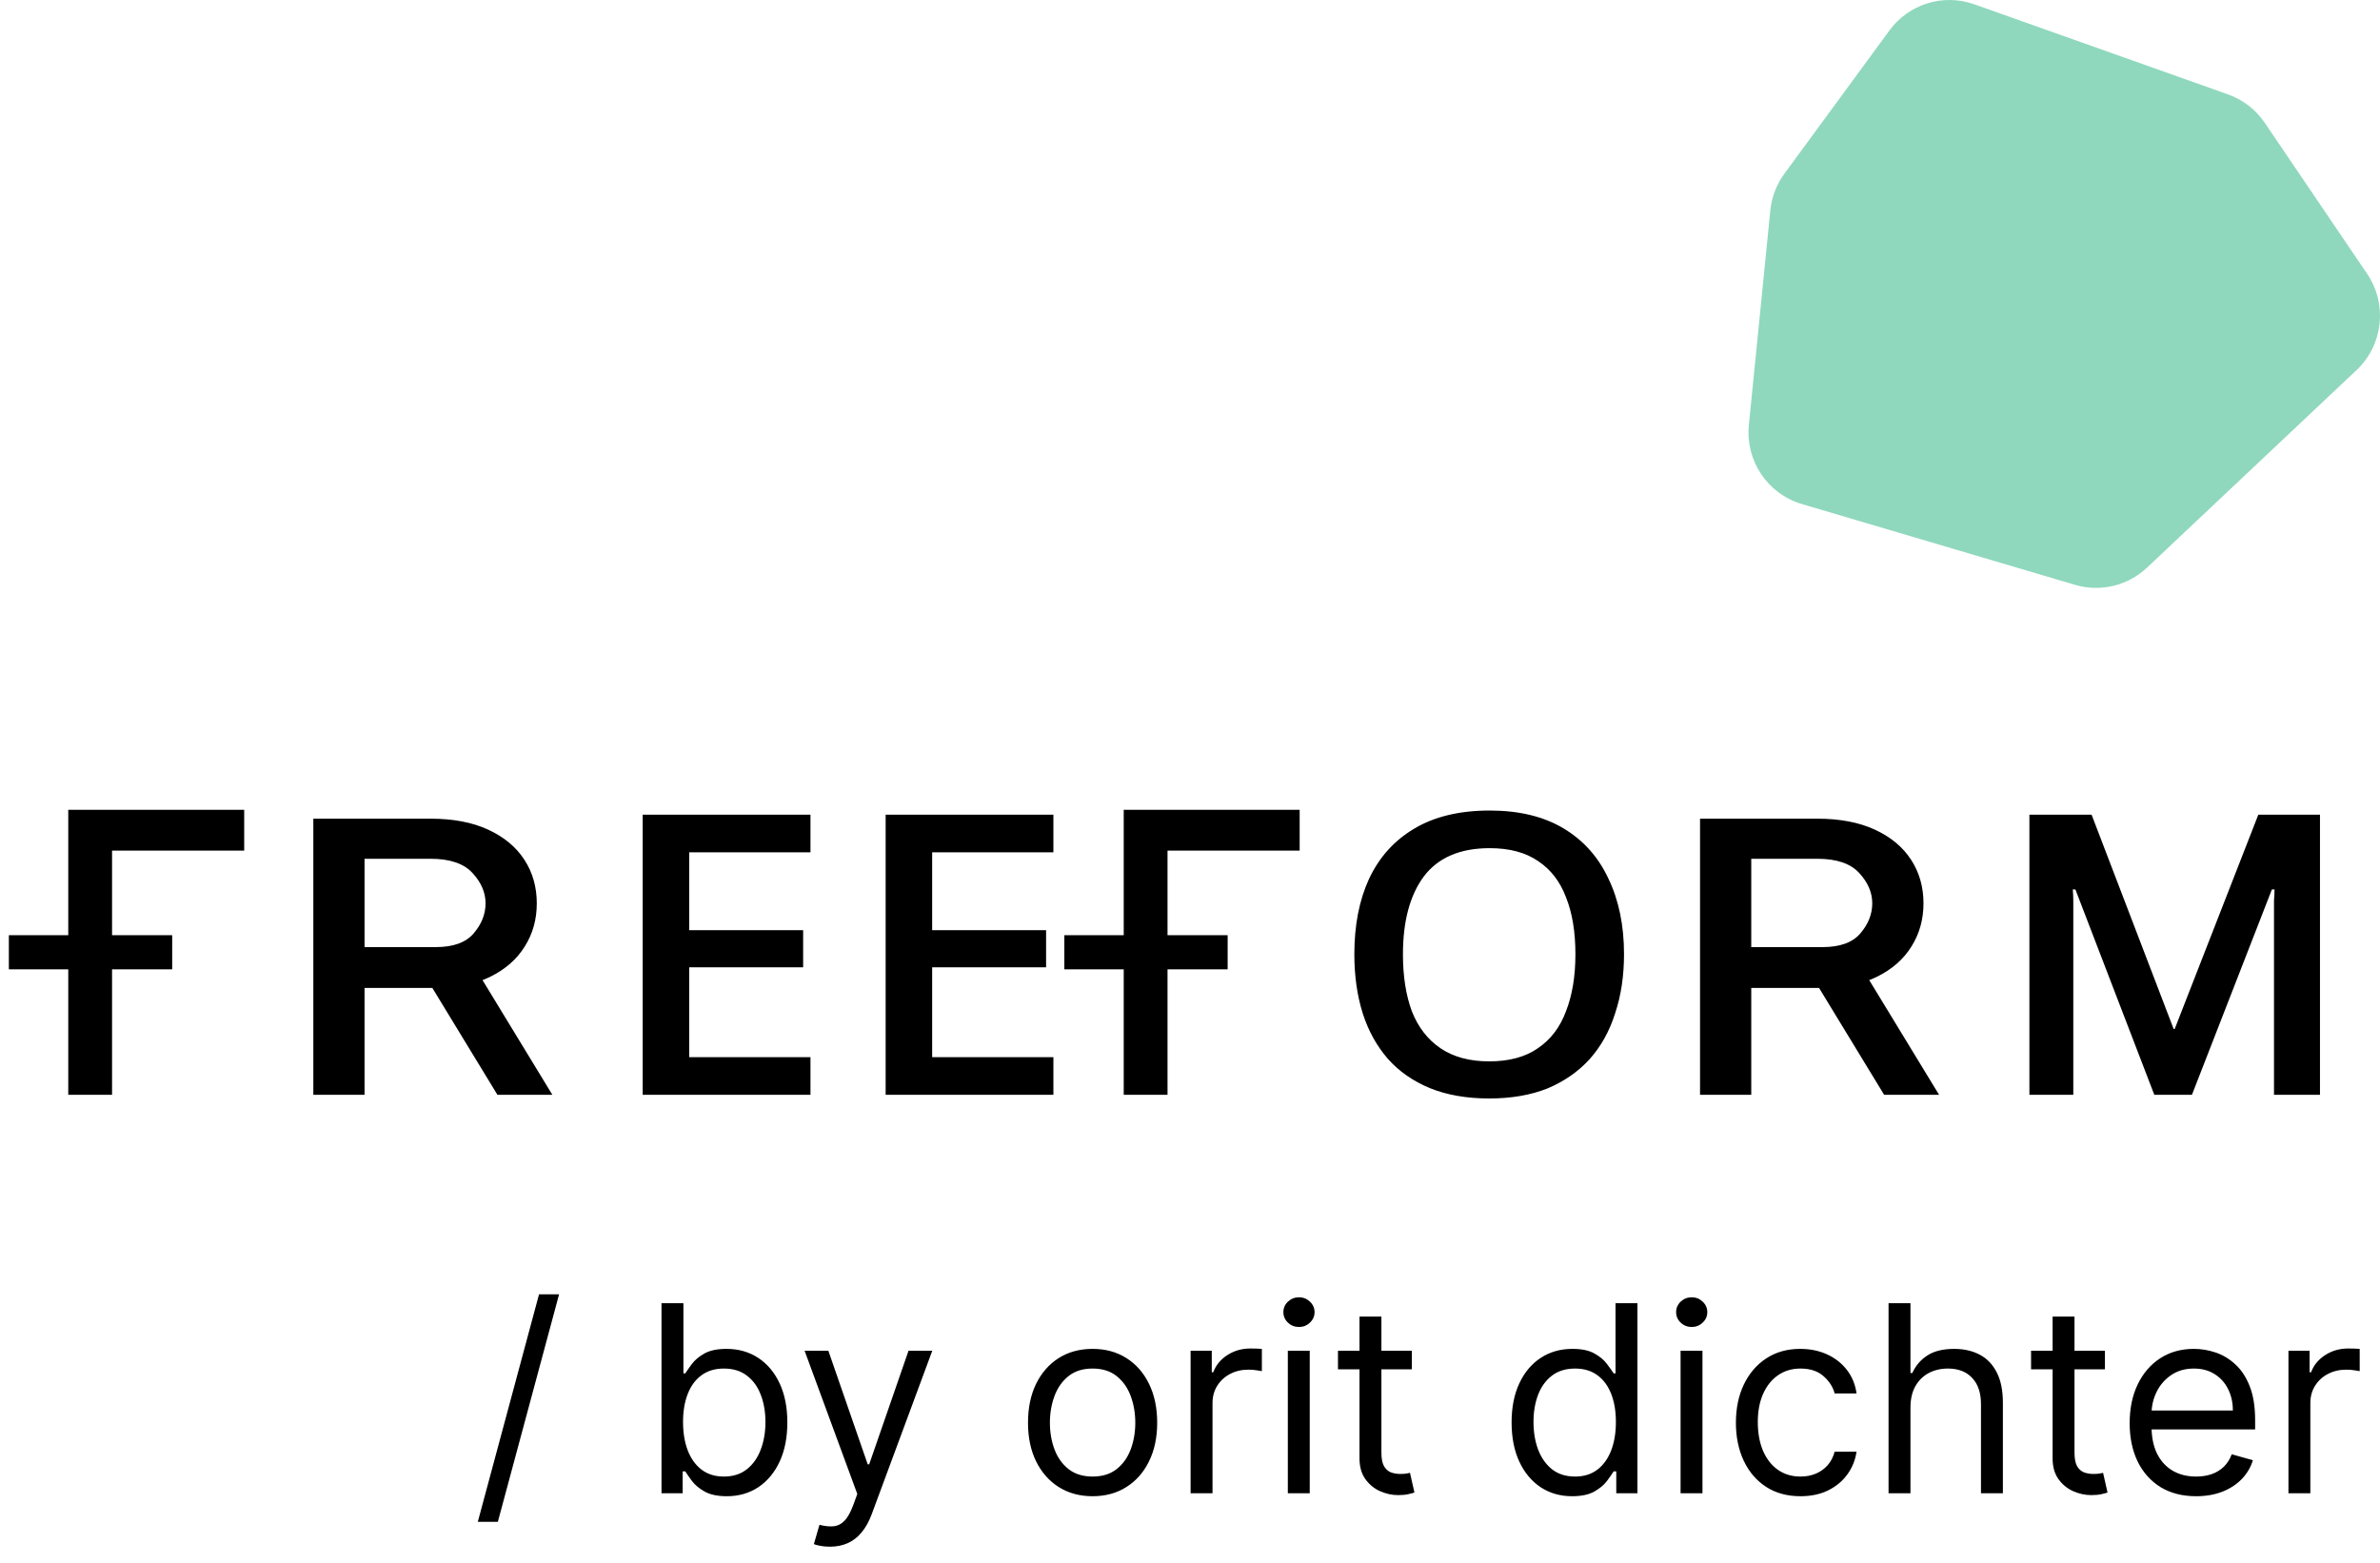
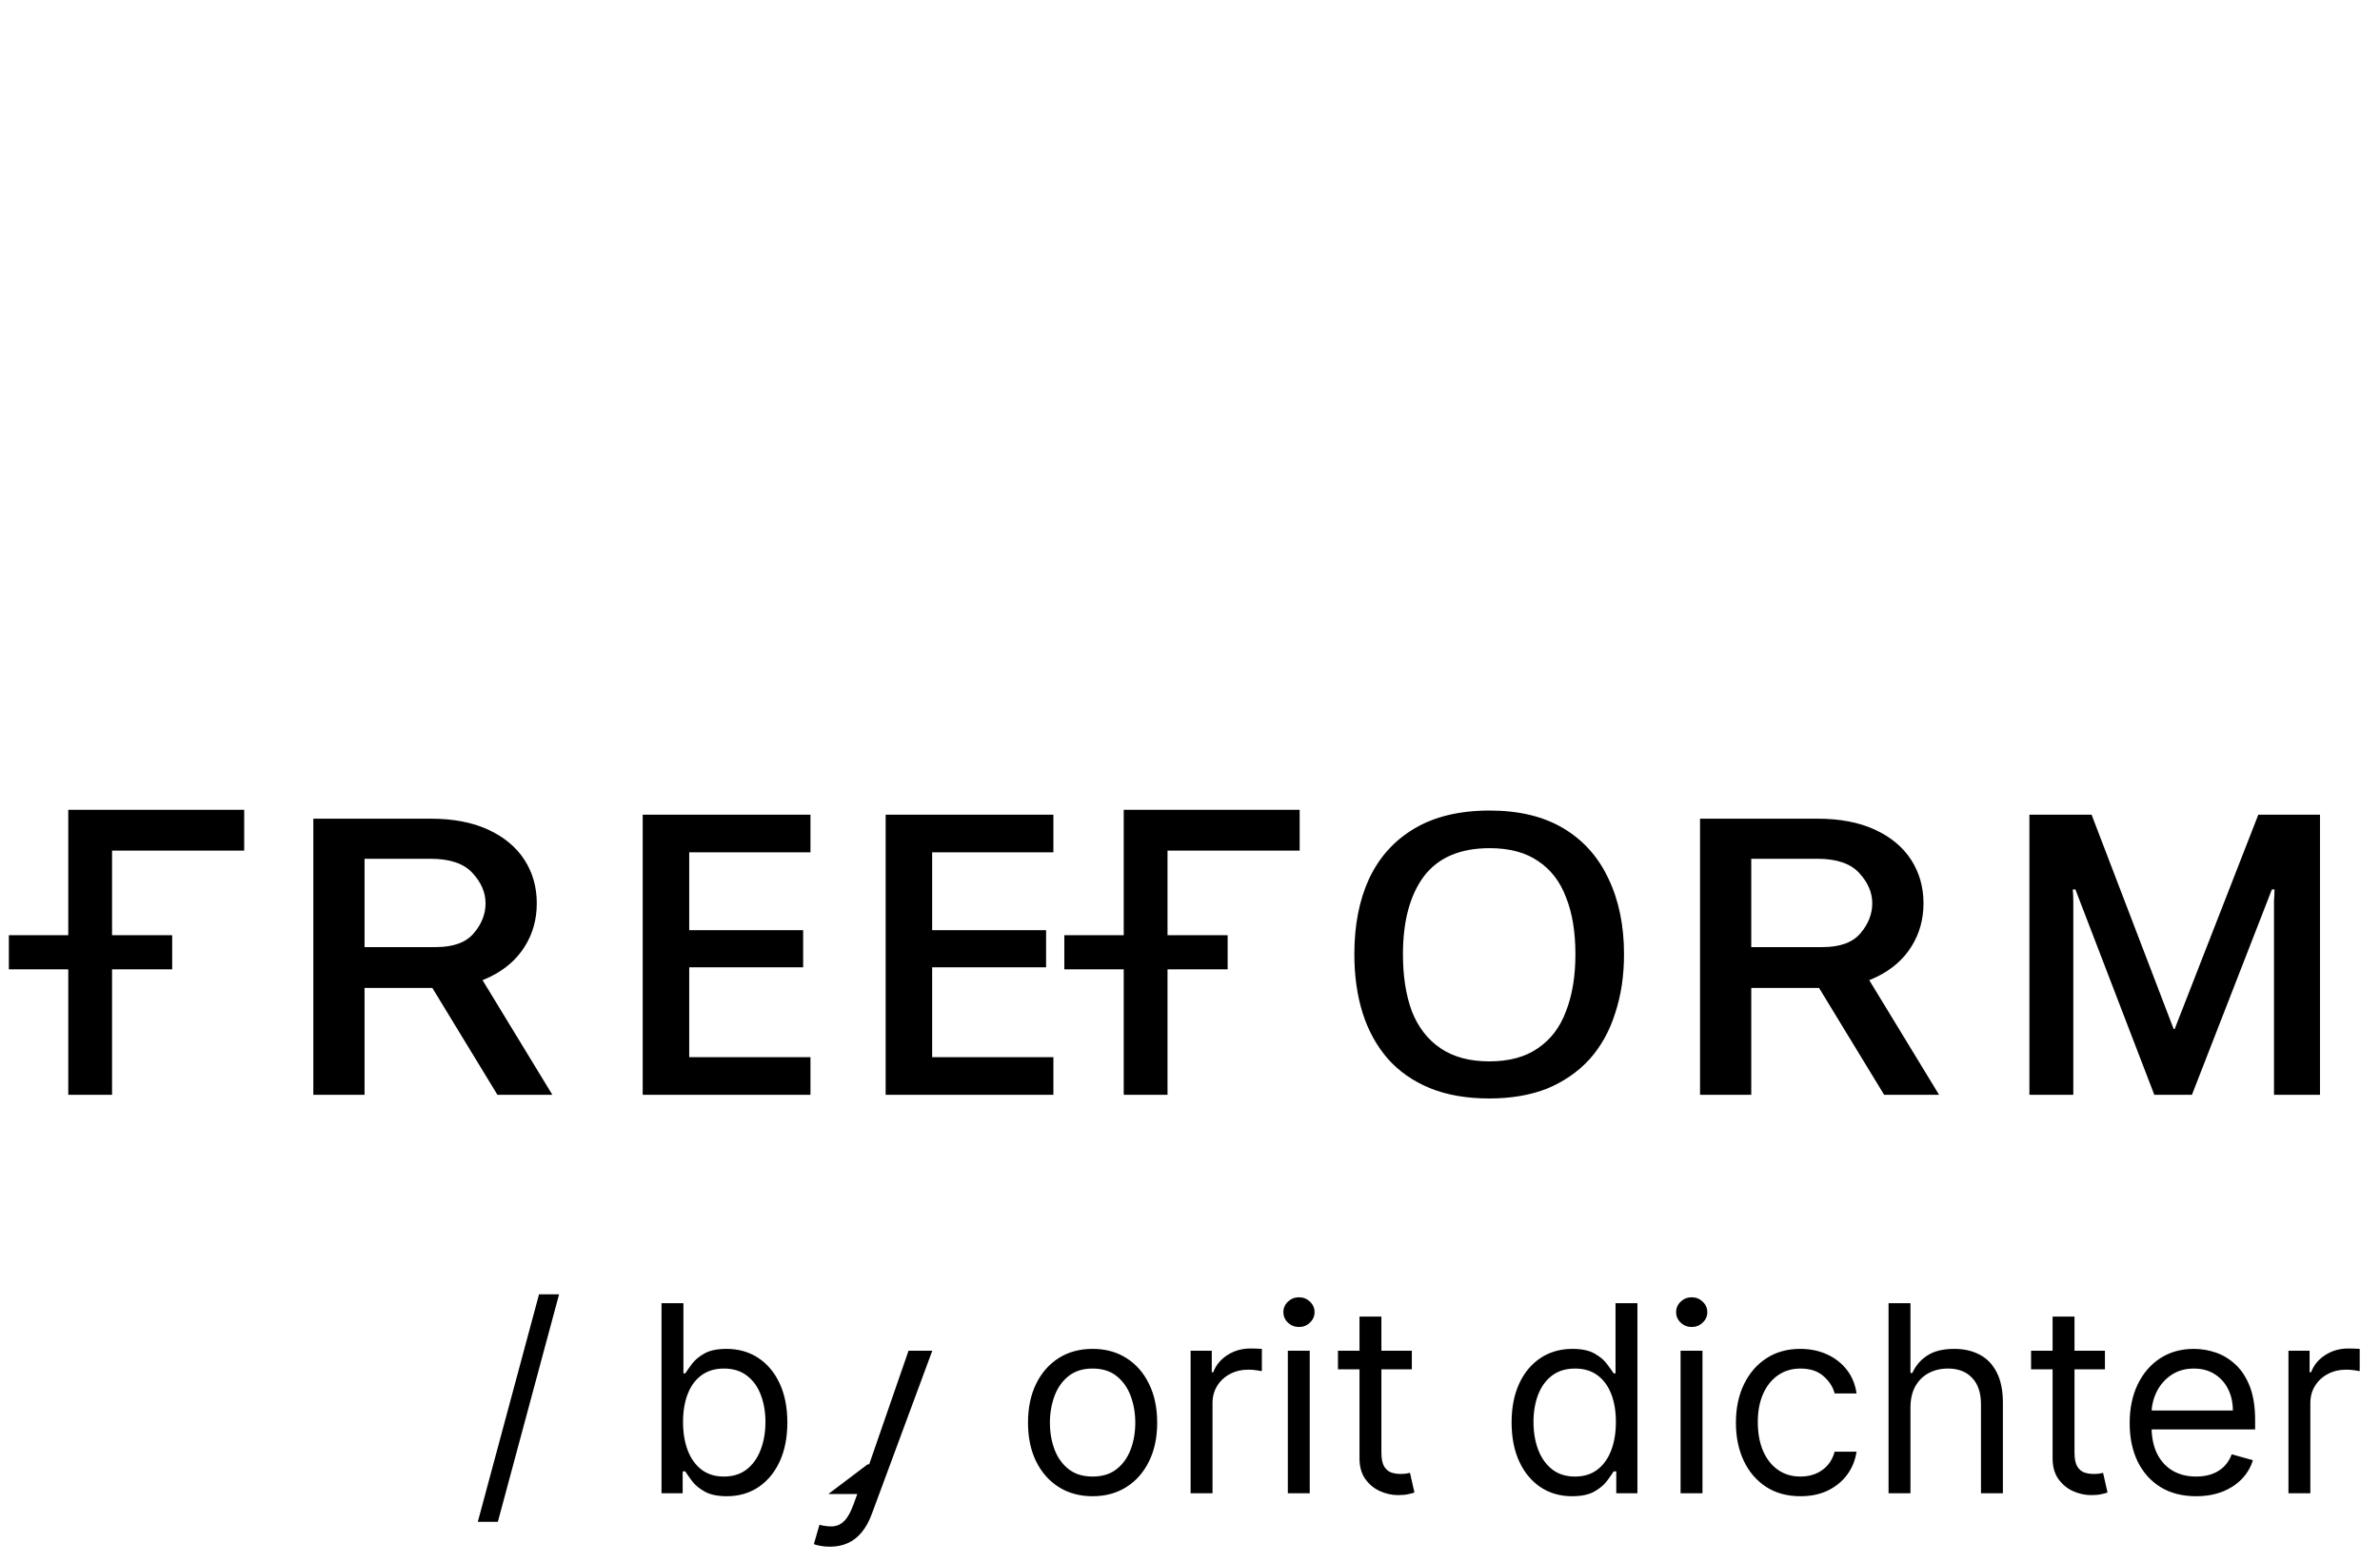
<svg xmlns="http://www.w3.org/2000/svg" fill="none" viewBox="0 0 169 111" height="111" width="169">
-   <path fill="#8FD8BD" d="M158.21 6.705L140.189 0.304C137.993 -0.475 135.547 0.278 134.168 2.16L126.709 12.333C126.148 13.097 125.802 13.999 125.708 14.943L124.184 30.183C123.931 32.718 125.511 35.074 127.947 35.795L147.342 41.533C149.142 42.066 151.089 41.601 152.456 40.312L167.335 26.284C169.228 24.499 169.547 21.599 168.086 19.444L160.816 8.72C160.183 7.787 159.27 7.081 158.21 6.705Z" />
  <path fill="black" d="M17.34 57.508V60.407H7.957V77.75H4.847V57.508H17.34ZM0.629 68.841V66.416H12.227V68.841H0.629ZM29.576 68.314H33.477L39.223 77.75H35.322L29.576 68.314ZM22.249 58.14H30.578C32.177 58.14 33.539 58.399 34.663 58.918C35.788 59.436 36.645 60.148 37.233 61.053C37.822 61.958 38.116 62.99 38.116 64.15C38.116 65.292 37.831 66.315 37.26 67.22C36.697 68.125 35.88 68.841 34.808 69.368C33.745 69.895 32.458 70.159 30.947 70.159H24.938V67.26H30.947C32.186 67.26 33.082 66.935 33.635 66.285C34.198 65.626 34.479 64.914 34.479 64.15C34.479 63.385 34.171 62.669 33.556 62.002C32.941 61.325 31.948 60.987 30.578 60.987H25.886V77.75H22.249V58.14ZM57.55 77.75H45.637V57.858H57.55V60.53H48.94V66.06H57.03V68.695H48.94V75.078H57.55V77.75ZM74.8 77.75H62.888V57.858H74.8V60.53H66.191V66.06H74.281V68.695H66.191V75.078H74.8V77.75ZM92.287 57.508V60.407H82.904V77.75H79.794V57.508H92.287ZM75.576 68.841V66.416H87.174V68.841H75.576ZM105.745 78.01C104.137 78.01 102.726 77.762 101.514 77.268C100.326 76.773 99.337 76.08 98.545 75.189C97.753 74.274 97.16 73.198 96.764 71.961C96.368 70.699 96.17 69.301 96.17 67.767C96.17 65.714 96.516 63.932 97.209 62.423C97.927 60.889 98.99 59.702 100.401 58.86C101.836 57.995 103.629 57.562 105.782 57.562C107.86 57.562 109.604 57.982 111.014 58.823C112.425 59.664 113.489 60.852 114.206 62.386C114.948 63.92 115.319 65.714 115.319 67.767C115.319 69.301 115.109 70.699 114.688 71.961C114.293 73.222 113.686 74.311 112.87 75.226C112.054 76.117 111.052 76.81 109.864 77.305C108.676 77.775 107.303 78.01 105.745 78.01ZM105.745 75.375C107.155 75.375 108.305 75.066 109.196 74.447C110.111 73.829 110.779 72.95 111.2 71.812C111.645 70.674 111.868 69.326 111.868 67.767C111.868 66.184 111.645 64.835 111.2 63.722C110.779 62.609 110.124 61.755 109.233 61.161C108.342 60.543 107.192 60.234 105.782 60.234C103.679 60.234 102.12 60.902 101.106 62.238C100.116 63.574 99.621 65.417 99.621 67.767C99.621 69.326 99.832 70.674 100.252 71.812C100.698 72.95 101.378 73.829 102.293 74.447C103.209 75.066 104.359 75.375 105.745 75.375ZM128.044 68.314H131.945L137.691 77.75H133.79L128.044 68.314ZM120.717 58.14H129.046C130.645 58.14 132.006 58.399 133.131 58.918C134.256 59.436 135.112 60.148 135.701 61.053C136.289 61.958 136.584 62.99 136.584 64.15C136.584 65.292 136.298 66.315 135.727 67.22C135.165 68.125 134.348 68.841 133.276 69.368C132.213 69.895 130.926 70.159 129.415 70.159H123.405V67.26H129.415C130.653 67.26 131.55 66.935 132.103 66.285C132.665 65.626 132.946 64.914 132.946 64.15C132.946 63.385 132.639 62.669 132.024 62.002C131.409 61.325 130.416 60.987 129.046 60.987H124.354V77.75H120.717V58.14ZM144.105 77.75V57.858H148.521L154.347 73.074H154.421L160.359 57.858H164.738V77.75H161.473V65.578C161.473 65.305 161.473 65.033 161.473 64.761C161.473 64.489 161.473 64.217 161.473 63.945C161.497 63.672 161.51 63.413 161.51 63.165H161.324L155.646 77.75H152.974L147.37 63.165H147.185C147.209 63.438 147.222 63.722 147.222 64.019C147.222 64.291 147.222 64.576 147.222 64.872C147.222 65.145 147.222 65.442 147.222 65.763V77.75H144.105Z" />
-   <path fill="black" d="M39.7 91.918L35.351 108.075H33.928L38.276 91.918H39.7ZM46.973 106.046V92.551H48.528V97.532H48.66C48.774 97.357 48.932 97.133 49.134 96.86C49.34 96.584 49.635 96.338 50.017 96.122C50.404 95.903 50.926 95.793 51.585 95.793C52.438 95.793 53.189 96.006 53.839 96.432C54.489 96.858 54.996 97.462 55.361 98.244C55.726 99.026 55.908 99.949 55.908 101.012C55.908 102.084 55.726 103.013 55.361 103.799C54.996 104.581 54.491 105.187 53.845 105.618C53.2 106.044 52.455 106.257 51.612 106.257C50.962 106.257 50.441 106.149 50.05 105.934C49.659 105.714 49.358 105.466 49.147 105.189C48.936 104.908 48.774 104.675 48.66 104.491H48.475V106.046H46.973ZM48.502 100.985C48.502 101.75 48.614 102.424 48.837 103.008C49.062 103.588 49.389 104.043 49.819 104.372C50.25 104.697 50.777 104.86 51.401 104.86C52.051 104.86 52.593 104.688 53.028 104.346C53.468 103.999 53.797 103.533 54.017 102.949C54.241 102.36 54.353 101.706 54.353 100.985C54.353 100.274 54.243 99.632 54.023 99.061C53.808 98.486 53.481 98.031 53.041 97.697C52.607 97.359 52.06 97.19 51.401 97.19C50.768 97.19 50.237 97.35 49.806 97.671C49.376 97.987 49.051 98.431 48.831 99.002C48.611 99.569 48.502 100.23 48.502 100.985ZM58.926 109.841C58.662 109.841 58.427 109.819 58.221 109.775C58.014 109.736 57.871 109.696 57.792 109.657L58.188 108.286C58.566 108.383 58.899 108.418 59.189 108.392C59.479 108.365 59.736 108.236 59.96 108.003C60.189 107.774 60.397 107.403 60.586 106.889L60.876 106.099L57.133 95.925H58.82L61.614 103.99H61.72L64.513 95.925H66.2L61.904 107.522C61.711 108.045 61.471 108.477 61.186 108.82C60.9 109.167 60.569 109.424 60.191 109.591C59.818 109.758 59.396 109.841 58.926 109.841ZM77.584 106.257C76.67 106.257 75.868 106.039 75.178 105.604C74.493 105.17 73.957 104.561 73.571 103.779C73.188 102.997 72.997 102.084 72.997 101.038C72.997 99.984 73.188 99.063 73.571 98.277C73.957 97.491 74.493 96.88 75.178 96.445C75.868 96.01 76.67 95.793 77.584 95.793C78.497 95.793 79.297 96.01 79.982 96.445C80.672 96.88 81.208 97.491 81.59 98.277C81.976 99.063 82.17 99.984 82.17 101.038C82.17 102.084 81.976 102.997 81.59 103.779C81.208 104.561 80.672 105.17 79.982 105.604C79.297 106.039 78.497 106.257 77.584 106.257ZM77.584 104.86C78.278 104.86 78.849 104.682 79.297 104.326C79.745 103.97 80.076 103.502 80.292 102.923C80.507 102.343 80.615 101.715 80.615 101.038C80.615 100.362 80.507 99.731 80.292 99.147C80.076 98.563 79.745 98.09 79.297 97.73C78.849 97.37 78.278 97.19 77.584 97.19C76.889 97.19 76.318 97.37 75.87 97.73C75.422 98.09 75.091 98.563 74.875 99.147C74.66 99.731 74.552 100.362 74.552 101.038C74.552 101.715 74.66 102.343 74.875 102.923C75.091 103.502 75.422 103.97 75.87 104.326C76.318 104.682 76.889 104.86 77.584 104.86ZM84.543 106.046V95.925H86.046V97.453H86.151C86.336 96.953 86.67 96.546 87.153 96.234C87.636 95.922 88.181 95.766 88.787 95.766C88.901 95.766 89.044 95.769 89.215 95.773C89.387 95.778 89.516 95.784 89.604 95.793V97.374C89.551 97.361 89.43 97.341 89.242 97.315C89.057 97.284 88.862 97.269 88.655 97.269C88.163 97.269 87.724 97.372 87.337 97.579C86.955 97.781 86.652 98.062 86.428 98.422C86.208 98.778 86.099 99.184 86.099 99.641V106.046H84.543ZM91.447 106.046V95.925H93.002V106.046H91.447ZM92.238 94.238C91.935 94.238 91.674 94.135 91.454 93.928C91.239 93.722 91.131 93.474 91.131 93.183C91.131 92.894 91.239 92.645 91.454 92.439C91.674 92.233 91.935 92.129 92.238 92.129C92.541 92.129 92.8 92.233 93.016 92.439C93.235 92.645 93.345 92.894 93.345 93.183C93.345 93.474 93.235 93.722 93.016 93.928C92.8 94.135 92.541 94.238 92.238 94.238ZM100.252 95.925V97.243H95.007V95.925H100.252ZM96.536 93.5H98.091V103.147C98.091 103.586 98.155 103.915 98.282 104.135C98.414 104.35 98.581 104.495 98.783 104.57C98.99 104.64 99.207 104.675 99.435 104.675C99.607 104.675 99.747 104.667 99.857 104.649C99.967 104.627 100.055 104.609 100.121 104.596L100.437 105.993C100.332 106.033 100.184 106.072 99.995 106.112C99.807 106.156 99.567 106.178 99.277 106.178C98.838 106.178 98.407 106.083 97.986 105.894C97.568 105.705 97.221 105.418 96.945 105.031C96.672 104.645 96.536 104.157 96.536 103.568V93.5ZM111.632 106.257C110.789 106.257 110.044 106.044 109.398 105.618C108.753 105.187 108.247 104.581 107.883 103.799C107.518 103.013 107.336 102.084 107.336 101.012C107.336 99.949 107.518 99.026 107.883 98.244C108.247 97.462 108.755 96.858 109.405 96.432C110.055 96.006 110.806 95.793 111.659 95.793C112.317 95.793 112.838 95.903 113.22 96.122C113.607 96.338 113.901 96.584 114.103 96.86C114.31 97.133 114.47 97.357 114.584 97.532H114.716V92.551H116.271V106.046H114.769V104.491H114.584C114.47 104.675 114.307 104.908 114.097 105.189C113.886 105.466 113.585 105.714 113.194 105.934C112.803 106.149 112.282 106.257 111.632 106.257ZM111.843 104.86C112.467 104.86 112.994 104.697 113.424 104.372C113.855 104.043 114.182 103.588 114.406 103.008C114.63 102.424 114.742 101.75 114.742 100.985C114.742 100.23 114.633 99.569 114.413 99.002C114.193 98.431 113.868 97.987 113.438 97.671C113.007 97.35 112.476 97.19 111.843 97.19C111.184 97.19 110.635 97.359 110.196 97.697C109.761 98.031 109.434 98.486 109.214 99.061C108.999 99.632 108.891 100.274 108.891 100.985C108.891 101.706 109.001 102.36 109.221 102.949C109.445 103.533 109.774 103.999 110.209 104.346C110.648 104.688 111.193 104.86 111.843 104.86ZM119.335 106.046V95.925H120.89V106.046H119.335ZM120.126 94.238C119.823 94.238 119.561 94.135 119.342 93.928C119.126 93.722 119.019 93.474 119.019 93.183C119.019 92.894 119.126 92.645 119.342 92.439C119.561 92.233 119.823 92.129 120.126 92.129C120.429 92.129 120.688 92.233 120.903 92.439C121.123 92.645 121.233 92.894 121.233 93.183C121.233 93.474 121.123 93.722 120.903 93.928C120.688 94.135 120.429 94.238 120.126 94.238ZM127.85 106.257C126.901 106.257 126.084 106.033 125.399 105.585C124.714 105.137 124.187 104.519 123.818 103.733C123.449 102.947 123.264 102.048 123.264 101.038C123.264 100.01 123.453 99.103 123.831 98.317C124.213 97.526 124.744 96.909 125.425 96.465C126.111 96.017 126.91 95.793 127.824 95.793C128.535 95.793 129.177 95.925 129.748 96.188C130.319 96.452 130.787 96.821 131.151 97.295C131.516 97.77 131.742 98.323 131.83 98.956H130.275C130.156 98.495 129.893 98.086 129.484 97.73C129.08 97.37 128.535 97.19 127.85 97.19C127.244 97.19 126.712 97.348 126.256 97.664C125.803 97.976 125.449 98.418 125.195 98.989C124.944 99.555 124.819 100.221 124.819 100.985C124.819 101.767 124.942 102.448 125.188 103.028C125.438 103.608 125.79 104.058 126.242 104.379C126.699 104.699 127.235 104.86 127.85 104.86C128.254 104.86 128.621 104.79 128.951 104.649C129.28 104.508 129.559 104.306 129.787 104.043C130.016 103.779 130.178 103.463 130.275 103.094H131.83C131.742 103.691 131.525 104.229 131.178 104.708C130.835 105.183 130.38 105.56 129.814 105.842C129.252 106.118 128.597 106.257 127.85 106.257ZM135.659 99.957V106.046H134.103V92.551H135.659V97.506H135.79C136.028 96.983 136.383 96.568 136.858 96.261C137.337 95.949 137.974 95.793 138.769 95.793C139.458 95.793 140.062 95.931 140.581 96.208C141.099 96.48 141.501 96.9 141.787 97.467C142.077 98.029 142.222 98.745 142.222 99.615V106.046H140.666V99.72C140.666 98.916 140.458 98.295 140.04 97.855C139.628 97.412 139.054 97.19 138.321 97.19C137.811 97.19 137.354 97.297 136.95 97.513C136.55 97.728 136.234 98.042 136.001 98.455C135.773 98.868 135.659 99.369 135.659 99.957ZM149.468 95.925V97.243H144.223V95.925H149.468ZM145.752 93.5H147.307V103.147C147.307 103.586 147.371 103.915 147.498 104.135C147.63 104.35 147.797 104.495 147.999 104.57C148.205 104.64 148.423 104.675 148.651 104.675C148.822 104.675 148.963 104.667 149.073 104.649C149.183 104.627 149.27 104.609 149.336 104.596L149.653 105.993C149.547 106.033 149.4 106.072 149.211 106.112C149.022 106.156 148.783 106.178 148.493 106.178C148.054 106.178 147.623 106.083 147.201 105.894C146.784 105.705 146.437 105.418 146.16 105.031C145.888 104.645 145.752 104.157 145.752 103.568V93.5ZM155.942 106.257C154.967 106.257 154.126 106.042 153.418 105.611C152.716 105.176 152.173 104.57 151.791 103.792C151.413 103.01 151.224 102.101 151.224 101.064C151.224 100.028 151.413 99.114 151.791 98.323C152.173 97.528 152.705 96.909 153.385 96.465C154.071 96.017 154.87 95.793 155.784 95.793C156.311 95.793 156.832 95.881 157.346 96.056C157.86 96.232 158.327 96.518 158.749 96.913C159.171 97.304 159.507 97.822 159.757 98.468C160.008 99.114 160.133 99.909 160.133 100.854V101.512H152.331V100.168H158.552C158.552 99.597 158.437 99.088 158.209 98.639C157.985 98.191 157.664 97.838 157.247 97.579C156.834 97.319 156.346 97.19 155.784 97.19C155.165 97.19 154.629 97.344 154.176 97.651C153.728 97.954 153.383 98.35 153.142 98.837C152.9 99.325 152.779 99.847 152.779 100.405V101.302C152.779 102.066 152.911 102.714 153.175 103.245C153.443 103.773 153.814 104.175 154.288 104.451C154.763 104.724 155.314 104.86 155.942 104.86C156.351 104.86 156.72 104.803 157.049 104.688C157.383 104.57 157.671 104.394 157.912 104.161C158.154 103.924 158.341 103.63 158.472 103.278L159.975 103.7C159.817 104.21 159.551 104.658 159.178 105.044C158.804 105.427 158.343 105.725 157.794 105.94C157.245 106.151 156.627 106.257 155.942 106.257ZM162.499 106.046V95.925H164.001V97.453H164.106C164.291 96.953 164.625 96.546 165.108 96.234C165.591 95.922 166.136 95.766 166.742 95.766C166.856 95.766 166.999 95.769 167.17 95.773C167.342 95.778 167.471 95.784 167.559 95.793V97.374C167.506 97.361 167.386 97.341 167.197 97.315C167.012 97.284 166.817 97.269 166.61 97.269C166.118 97.269 165.679 97.372 165.292 97.579C164.91 97.781 164.607 98.062 164.383 98.422C164.163 98.778 164.054 99.184 164.054 99.641V106.046H162.499Z" />
+   <path fill="black" d="M39.7 91.918L35.351 108.075H33.928L38.276 91.918H39.7ZM46.973 106.046V92.551H48.528V97.532H48.66C48.774 97.357 48.932 97.133 49.134 96.86C49.34 96.584 49.635 96.338 50.017 96.122C50.404 95.903 50.926 95.793 51.585 95.793C52.438 95.793 53.189 96.006 53.839 96.432C54.489 96.858 54.996 97.462 55.361 98.244C55.726 99.026 55.908 99.949 55.908 101.012C55.908 102.084 55.726 103.013 55.361 103.799C54.996 104.581 54.491 105.187 53.845 105.618C53.2 106.044 52.455 106.257 51.612 106.257C50.962 106.257 50.441 106.149 50.05 105.934C49.659 105.714 49.358 105.466 49.147 105.189C48.936 104.908 48.774 104.675 48.66 104.491H48.475V106.046H46.973ZM48.502 100.985C48.502 101.75 48.614 102.424 48.837 103.008C49.062 103.588 49.389 104.043 49.819 104.372C50.25 104.697 50.777 104.86 51.401 104.86C52.051 104.86 52.593 104.688 53.028 104.346C53.468 103.999 53.797 103.533 54.017 102.949C54.241 102.36 54.353 101.706 54.353 100.985C54.353 100.274 54.243 99.632 54.023 99.061C53.808 98.486 53.481 98.031 53.041 97.697C52.607 97.359 52.06 97.19 51.401 97.19C50.768 97.19 50.237 97.35 49.806 97.671C49.376 97.987 49.051 98.431 48.831 99.002C48.611 99.569 48.502 100.23 48.502 100.985ZM58.926 109.841C58.662 109.841 58.427 109.819 58.221 109.775C58.014 109.736 57.871 109.696 57.792 109.657L58.188 108.286C58.566 108.383 58.899 108.418 59.189 108.392C59.479 108.365 59.736 108.236 59.96 108.003C60.189 107.774 60.397 107.403 60.586 106.889L60.876 106.099H58.82L61.614 103.99H61.72L64.513 95.925H66.2L61.904 107.522C61.711 108.045 61.471 108.477 61.186 108.82C60.9 109.167 60.569 109.424 60.191 109.591C59.818 109.758 59.396 109.841 58.926 109.841ZM77.584 106.257C76.67 106.257 75.868 106.039 75.178 105.604C74.493 105.17 73.957 104.561 73.571 103.779C73.188 102.997 72.997 102.084 72.997 101.038C72.997 99.984 73.188 99.063 73.571 98.277C73.957 97.491 74.493 96.88 75.178 96.445C75.868 96.01 76.67 95.793 77.584 95.793C78.497 95.793 79.297 96.01 79.982 96.445C80.672 96.88 81.208 97.491 81.59 98.277C81.976 99.063 82.17 99.984 82.17 101.038C82.17 102.084 81.976 102.997 81.59 103.779C81.208 104.561 80.672 105.17 79.982 105.604C79.297 106.039 78.497 106.257 77.584 106.257ZM77.584 104.86C78.278 104.86 78.849 104.682 79.297 104.326C79.745 103.97 80.076 103.502 80.292 102.923C80.507 102.343 80.615 101.715 80.615 101.038C80.615 100.362 80.507 99.731 80.292 99.147C80.076 98.563 79.745 98.09 79.297 97.73C78.849 97.37 78.278 97.19 77.584 97.19C76.889 97.19 76.318 97.37 75.87 97.73C75.422 98.09 75.091 98.563 74.875 99.147C74.66 99.731 74.552 100.362 74.552 101.038C74.552 101.715 74.66 102.343 74.875 102.923C75.091 103.502 75.422 103.97 75.87 104.326C76.318 104.682 76.889 104.86 77.584 104.86ZM84.543 106.046V95.925H86.046V97.453H86.151C86.336 96.953 86.67 96.546 87.153 96.234C87.636 95.922 88.181 95.766 88.787 95.766C88.901 95.766 89.044 95.769 89.215 95.773C89.387 95.778 89.516 95.784 89.604 95.793V97.374C89.551 97.361 89.43 97.341 89.242 97.315C89.057 97.284 88.862 97.269 88.655 97.269C88.163 97.269 87.724 97.372 87.337 97.579C86.955 97.781 86.652 98.062 86.428 98.422C86.208 98.778 86.099 99.184 86.099 99.641V106.046H84.543ZM91.447 106.046V95.925H93.002V106.046H91.447ZM92.238 94.238C91.935 94.238 91.674 94.135 91.454 93.928C91.239 93.722 91.131 93.474 91.131 93.183C91.131 92.894 91.239 92.645 91.454 92.439C91.674 92.233 91.935 92.129 92.238 92.129C92.541 92.129 92.8 92.233 93.016 92.439C93.235 92.645 93.345 92.894 93.345 93.183C93.345 93.474 93.235 93.722 93.016 93.928C92.8 94.135 92.541 94.238 92.238 94.238ZM100.252 95.925V97.243H95.007V95.925H100.252ZM96.536 93.5H98.091V103.147C98.091 103.586 98.155 103.915 98.282 104.135C98.414 104.35 98.581 104.495 98.783 104.57C98.99 104.64 99.207 104.675 99.435 104.675C99.607 104.675 99.747 104.667 99.857 104.649C99.967 104.627 100.055 104.609 100.121 104.596L100.437 105.993C100.332 106.033 100.184 106.072 99.995 106.112C99.807 106.156 99.567 106.178 99.277 106.178C98.838 106.178 98.407 106.083 97.986 105.894C97.568 105.705 97.221 105.418 96.945 105.031C96.672 104.645 96.536 104.157 96.536 103.568V93.5ZM111.632 106.257C110.789 106.257 110.044 106.044 109.398 105.618C108.753 105.187 108.247 104.581 107.883 103.799C107.518 103.013 107.336 102.084 107.336 101.012C107.336 99.949 107.518 99.026 107.883 98.244C108.247 97.462 108.755 96.858 109.405 96.432C110.055 96.006 110.806 95.793 111.659 95.793C112.317 95.793 112.838 95.903 113.22 96.122C113.607 96.338 113.901 96.584 114.103 96.86C114.31 97.133 114.47 97.357 114.584 97.532H114.716V92.551H116.271V106.046H114.769V104.491H114.584C114.47 104.675 114.307 104.908 114.097 105.189C113.886 105.466 113.585 105.714 113.194 105.934C112.803 106.149 112.282 106.257 111.632 106.257ZM111.843 104.86C112.467 104.86 112.994 104.697 113.424 104.372C113.855 104.043 114.182 103.588 114.406 103.008C114.63 102.424 114.742 101.75 114.742 100.985C114.742 100.23 114.633 99.569 114.413 99.002C114.193 98.431 113.868 97.987 113.438 97.671C113.007 97.35 112.476 97.19 111.843 97.19C111.184 97.19 110.635 97.359 110.196 97.697C109.761 98.031 109.434 98.486 109.214 99.061C108.999 99.632 108.891 100.274 108.891 100.985C108.891 101.706 109.001 102.36 109.221 102.949C109.445 103.533 109.774 103.999 110.209 104.346C110.648 104.688 111.193 104.86 111.843 104.86ZM119.335 106.046V95.925H120.89V106.046H119.335ZM120.126 94.238C119.823 94.238 119.561 94.135 119.342 93.928C119.126 93.722 119.019 93.474 119.019 93.183C119.019 92.894 119.126 92.645 119.342 92.439C119.561 92.233 119.823 92.129 120.126 92.129C120.429 92.129 120.688 92.233 120.903 92.439C121.123 92.645 121.233 92.894 121.233 93.183C121.233 93.474 121.123 93.722 120.903 93.928C120.688 94.135 120.429 94.238 120.126 94.238ZM127.85 106.257C126.901 106.257 126.084 106.033 125.399 105.585C124.714 105.137 124.187 104.519 123.818 103.733C123.449 102.947 123.264 102.048 123.264 101.038C123.264 100.01 123.453 99.103 123.831 98.317C124.213 97.526 124.744 96.909 125.425 96.465C126.111 96.017 126.91 95.793 127.824 95.793C128.535 95.793 129.177 95.925 129.748 96.188C130.319 96.452 130.787 96.821 131.151 97.295C131.516 97.77 131.742 98.323 131.83 98.956H130.275C130.156 98.495 129.893 98.086 129.484 97.73C129.08 97.37 128.535 97.19 127.85 97.19C127.244 97.19 126.712 97.348 126.256 97.664C125.803 97.976 125.449 98.418 125.195 98.989C124.944 99.555 124.819 100.221 124.819 100.985C124.819 101.767 124.942 102.448 125.188 103.028C125.438 103.608 125.79 104.058 126.242 104.379C126.699 104.699 127.235 104.86 127.85 104.86C128.254 104.86 128.621 104.79 128.951 104.649C129.28 104.508 129.559 104.306 129.787 104.043C130.016 103.779 130.178 103.463 130.275 103.094H131.83C131.742 103.691 131.525 104.229 131.178 104.708C130.835 105.183 130.38 105.56 129.814 105.842C129.252 106.118 128.597 106.257 127.85 106.257ZM135.659 99.957V106.046H134.103V92.551H135.659V97.506H135.79C136.028 96.983 136.383 96.568 136.858 96.261C137.337 95.949 137.974 95.793 138.769 95.793C139.458 95.793 140.062 95.931 140.581 96.208C141.099 96.48 141.501 96.9 141.787 97.467C142.077 98.029 142.222 98.745 142.222 99.615V106.046H140.666V99.72C140.666 98.916 140.458 98.295 140.04 97.855C139.628 97.412 139.054 97.19 138.321 97.19C137.811 97.19 137.354 97.297 136.95 97.513C136.55 97.728 136.234 98.042 136.001 98.455C135.773 98.868 135.659 99.369 135.659 99.957ZM149.468 95.925V97.243H144.223V95.925H149.468ZM145.752 93.5H147.307V103.147C147.307 103.586 147.371 103.915 147.498 104.135C147.63 104.35 147.797 104.495 147.999 104.57C148.205 104.64 148.423 104.675 148.651 104.675C148.822 104.675 148.963 104.667 149.073 104.649C149.183 104.627 149.27 104.609 149.336 104.596L149.653 105.993C149.547 106.033 149.4 106.072 149.211 106.112C149.022 106.156 148.783 106.178 148.493 106.178C148.054 106.178 147.623 106.083 147.201 105.894C146.784 105.705 146.437 105.418 146.16 105.031C145.888 104.645 145.752 104.157 145.752 103.568V93.5ZM155.942 106.257C154.967 106.257 154.126 106.042 153.418 105.611C152.716 105.176 152.173 104.57 151.791 103.792C151.413 103.01 151.224 102.101 151.224 101.064C151.224 100.028 151.413 99.114 151.791 98.323C152.173 97.528 152.705 96.909 153.385 96.465C154.071 96.017 154.87 95.793 155.784 95.793C156.311 95.793 156.832 95.881 157.346 96.056C157.86 96.232 158.327 96.518 158.749 96.913C159.171 97.304 159.507 97.822 159.757 98.468C160.008 99.114 160.133 99.909 160.133 100.854V101.512H152.331V100.168H158.552C158.552 99.597 158.437 99.088 158.209 98.639C157.985 98.191 157.664 97.838 157.247 97.579C156.834 97.319 156.346 97.19 155.784 97.19C155.165 97.19 154.629 97.344 154.176 97.651C153.728 97.954 153.383 98.35 153.142 98.837C152.9 99.325 152.779 99.847 152.779 100.405V101.302C152.779 102.066 152.911 102.714 153.175 103.245C153.443 103.773 153.814 104.175 154.288 104.451C154.763 104.724 155.314 104.86 155.942 104.86C156.351 104.86 156.72 104.803 157.049 104.688C157.383 104.57 157.671 104.394 157.912 104.161C158.154 103.924 158.341 103.63 158.472 103.278L159.975 103.7C159.817 104.21 159.551 104.658 159.178 105.044C158.804 105.427 158.343 105.725 157.794 105.94C157.245 106.151 156.627 106.257 155.942 106.257ZM162.499 106.046V95.925H164.001V97.453H164.106C164.291 96.953 164.625 96.546 165.108 96.234C165.591 95.922 166.136 95.766 166.742 95.766C166.856 95.766 166.999 95.769 167.17 95.773C167.342 95.778 167.471 95.784 167.559 95.793V97.374C167.506 97.361 167.386 97.341 167.197 97.315C167.012 97.284 166.817 97.269 166.61 97.269C166.118 97.269 165.679 97.372 165.292 97.579C164.91 97.781 164.607 98.062 164.383 98.422C164.163 98.778 164.054 99.184 164.054 99.641V106.046H162.499Z" />
</svg>